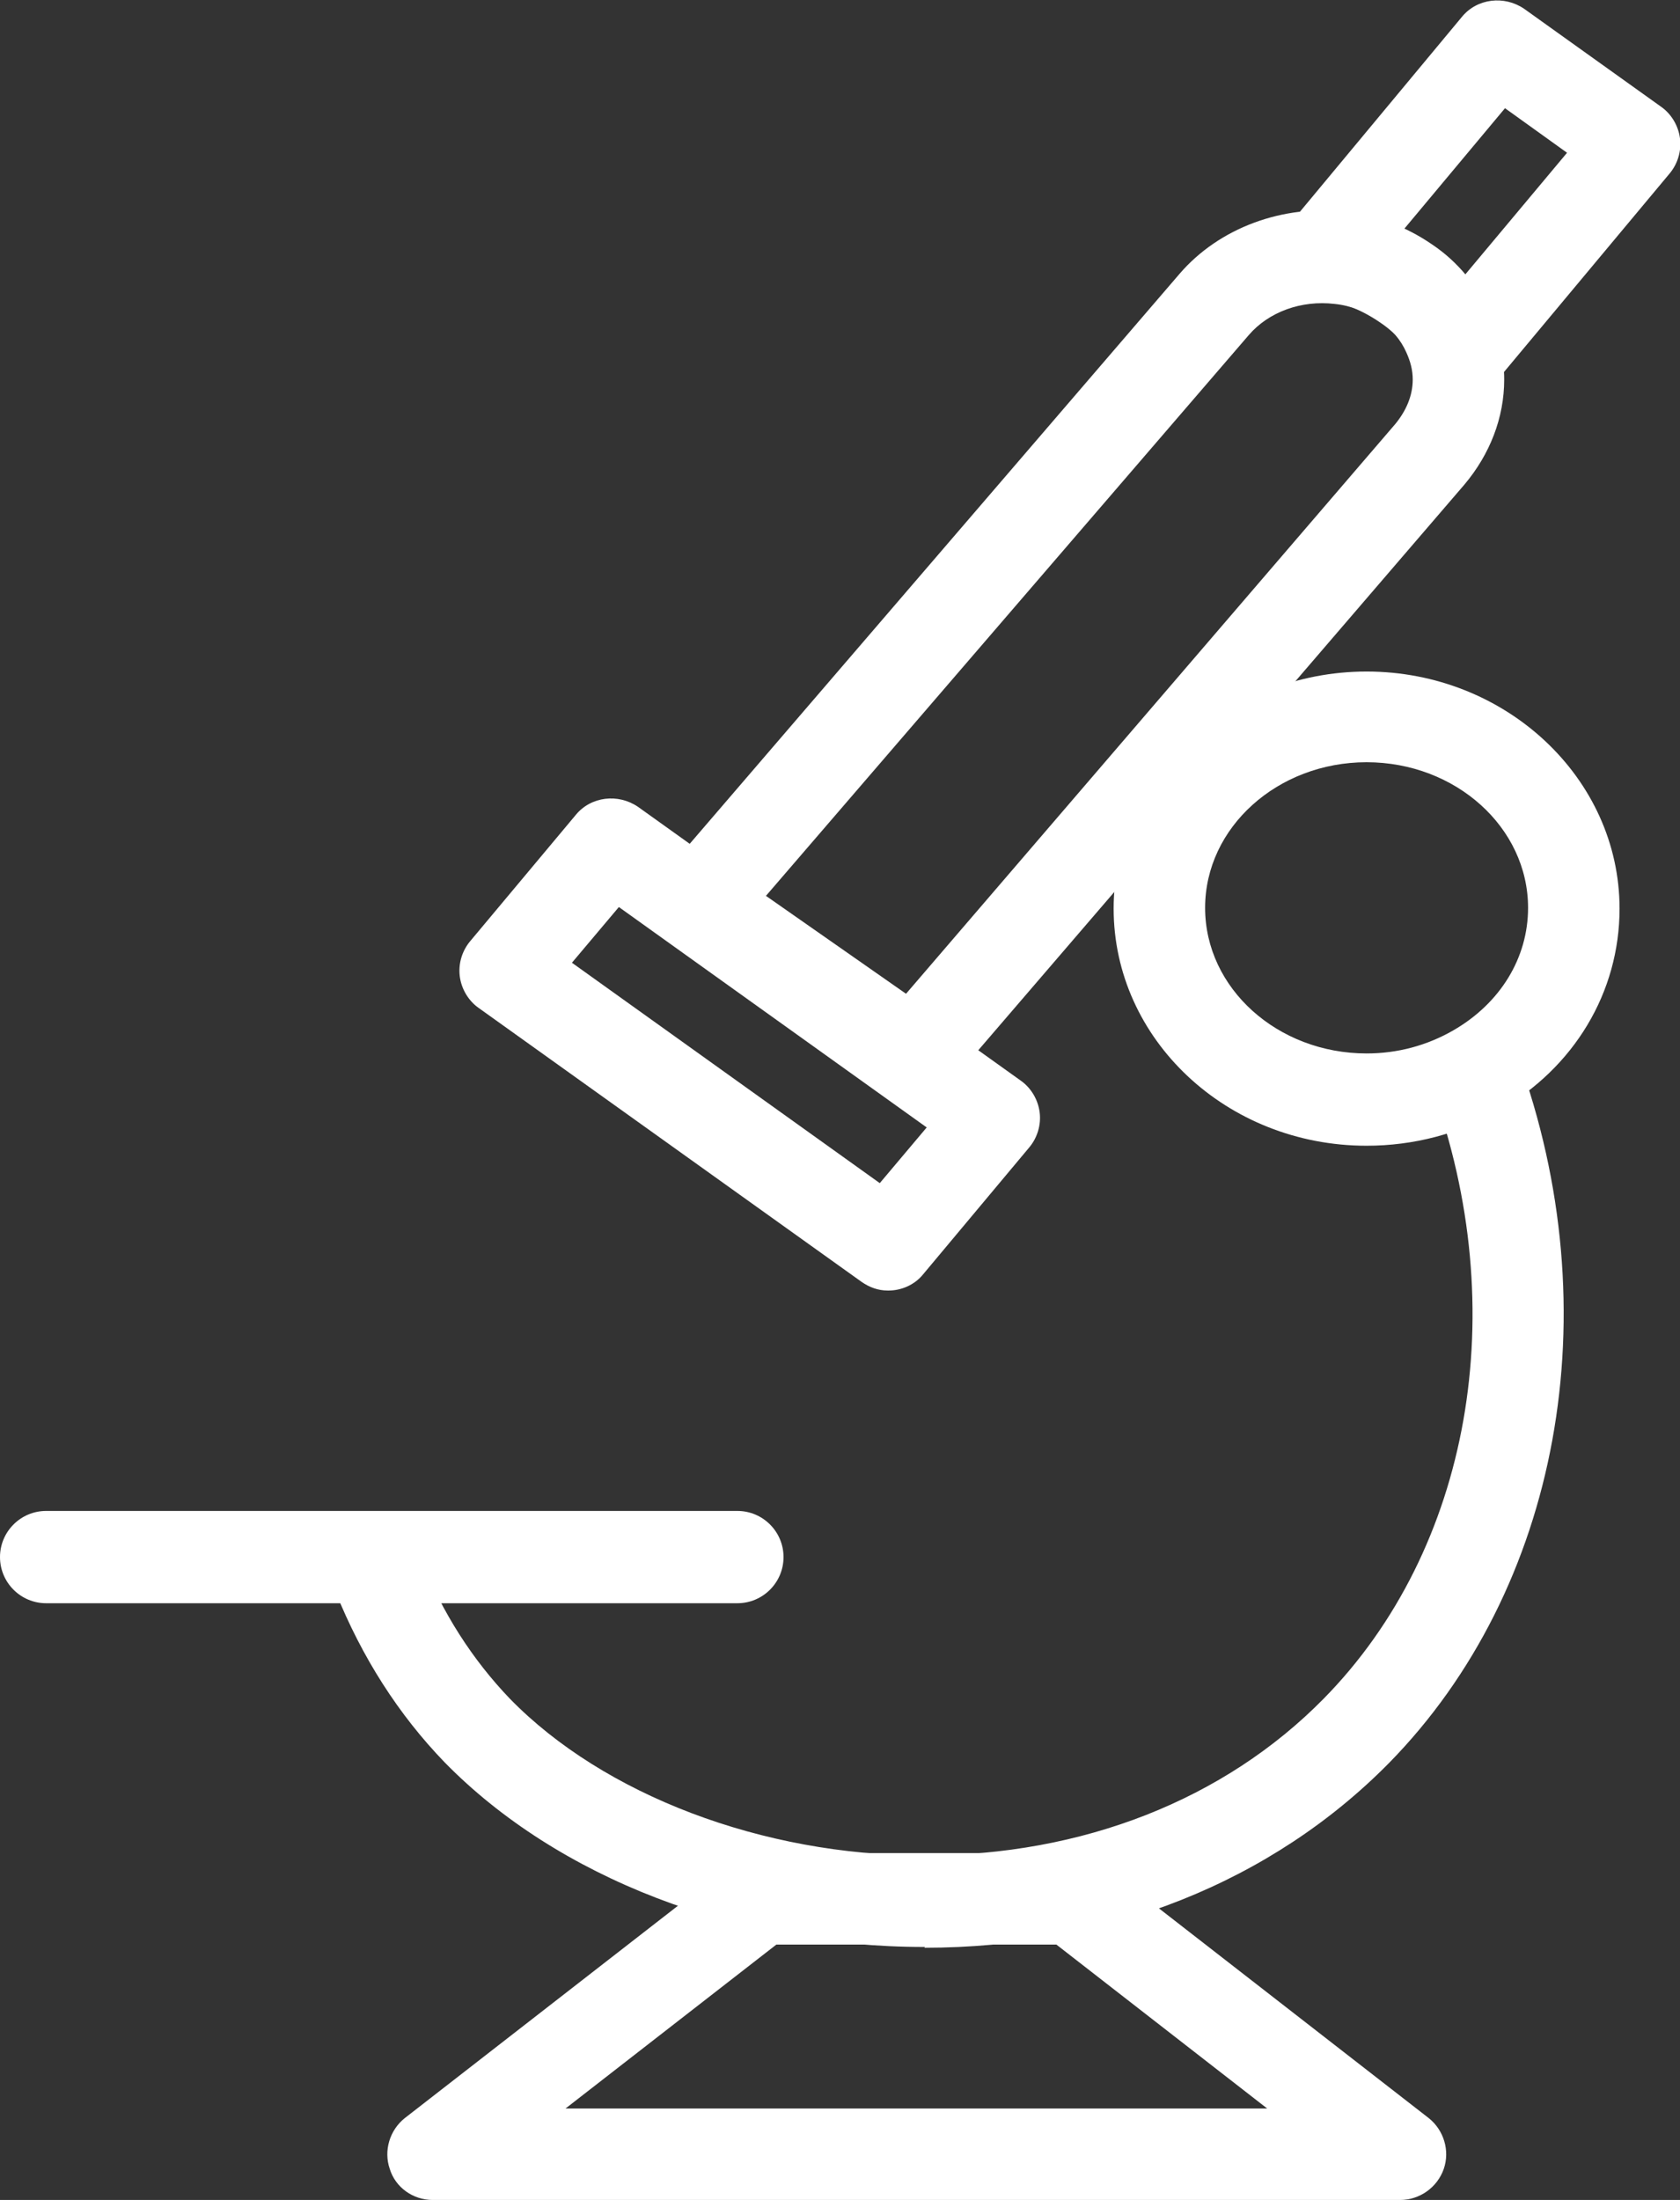
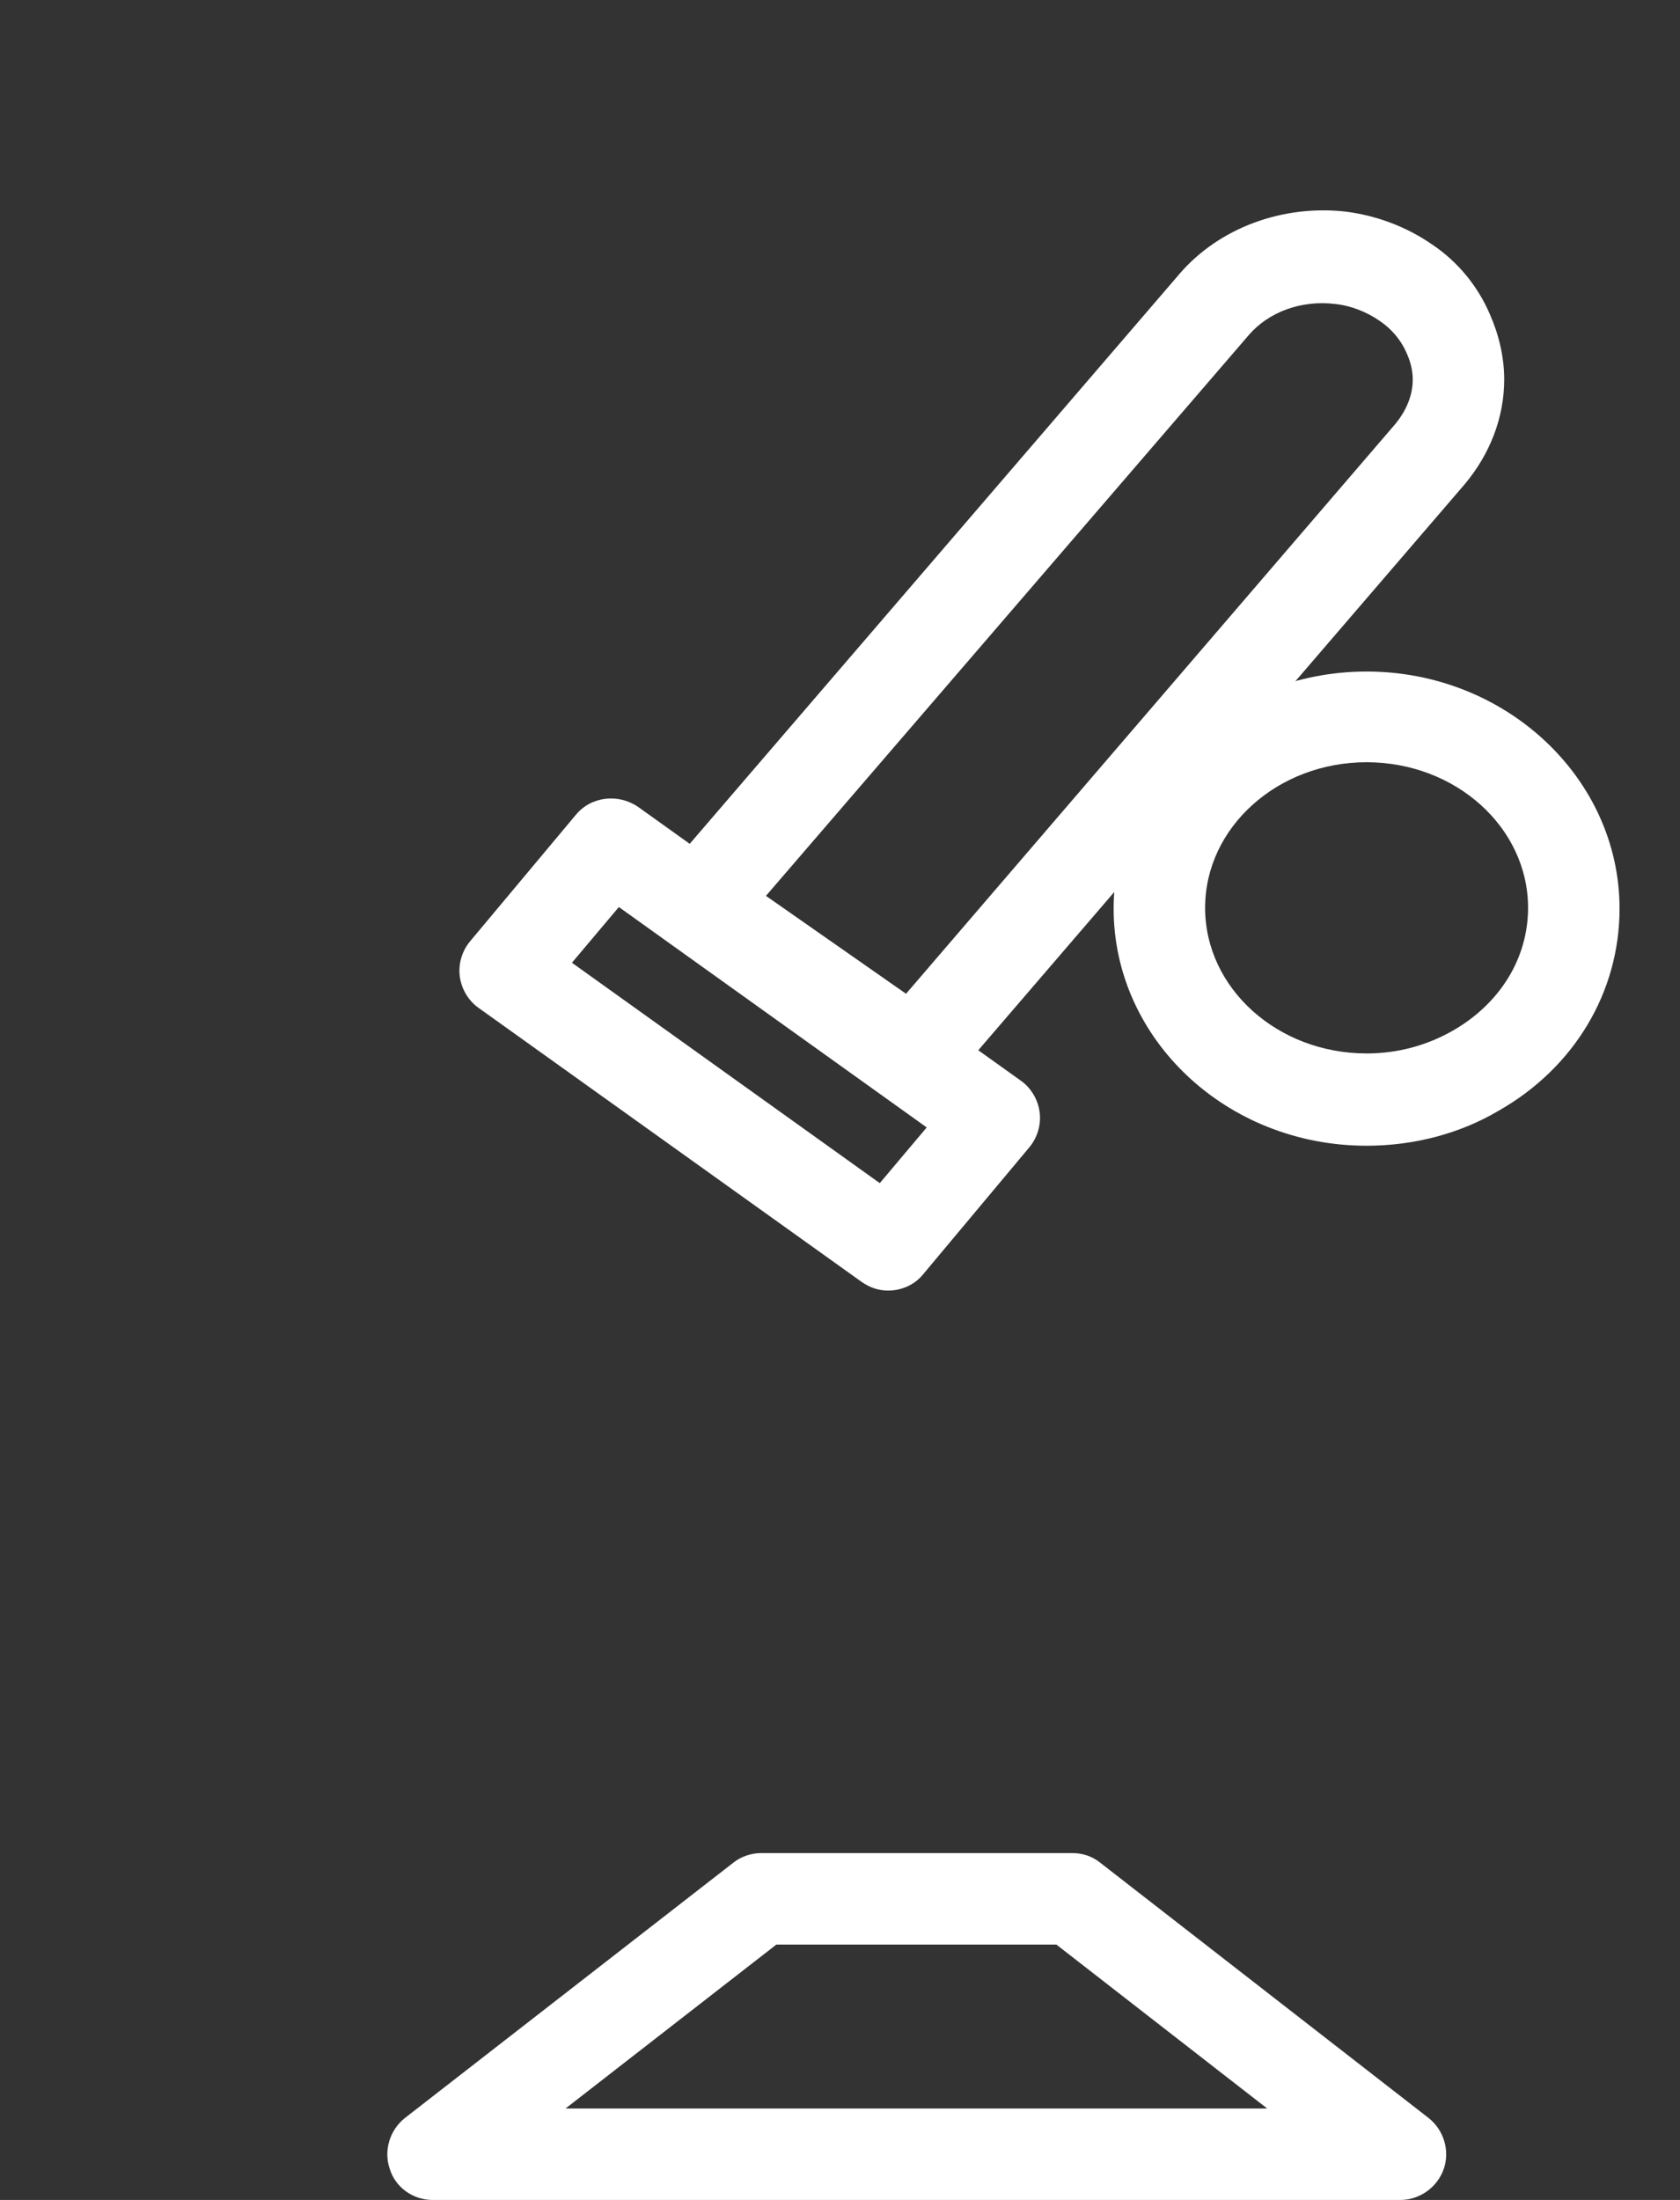
<svg xmlns="http://www.w3.org/2000/svg" id="b" viewBox="0 0 21.12 27.65">
  <rect x="0" y="0" width="21.12" height="27.65" fill="#333333" stroke="none" />
  <defs>
    <style>.d{fill:#fff;}</style>
  </defs>
  <g id="c">
-     <path class="d" d="m11.63,24.47h-.01c-2.36,0-4.61-.87-6.03-2.32-.58-.6-1.04-1.32-1.37-2.14l1.07-.42c.27.68.65,1.27,1.12,1.76,1.18,1.21,3.18,1.97,5.2,1.97h.01c1.99,0,3.77-.7,5.02-1.97,1.85-1.88,2.38-4.89,1.36-7.68l1.08-.39c1.17,3.2.53,6.69-1.62,8.88-1.47,1.49-3.54,2.32-5.84,2.32h0Z" />
    <path class="d" d="m17.18,14.4c-1.76,0-3.18-1.34-3.18-2.98s1.43-2.98,3.18-2.98,3.18,1.34,3.18,2.98c0,1.05-.57,2-1.52,2.54-.49.29-1.07.44-1.66.44h0Zm0-4.82c-1.12,0-2.03.82-2.03,1.83s.91,1.83,2.03,1.83c.39,0,.76-.1,1.09-.29.59-.34.94-.91.94-1.54,0-1.01-.91-1.83-2.03-1.83h0Z" />
-     <path class="d" d="m9.26,20.15H.58c-.32,0-.58-.26-.58-.58s.26-.58.58-.58h8.69c.32,0,.58.26.58.58s-.26.58-.58.58h0Z" />
    <path class="d" d="m17.61,27.65H5.44c-.25,0-.47-.16-.54-.39-.08-.23,0-.49.19-.64l4.13-3.21c.1-.08.23-.12.35-.12h3.91c.13,0,.25.04.35.12l4.13,3.21c.19.15.27.41.19.64-.08.23-.3.39-.55.39h0Zm-10.49-1.15h8.81l-2.65-2.06h-3.52l-2.65,2.06h0Z" />
    <path class="d" d="m11.49,13.83c-.11,0-.23-.03-.33-.1l-2.71-1.89c-.13-.09-.22-.24-.24-.4-.02-.16.03-.32.13-.45l6.49-7.55c.5-.58,1.3-.87,2.09-.78.39.05.76.19,1.08.41.33.22.58.53.73.88.11.25.18.53.18.82,0,.48-.18.94-.5,1.32l-6.49,7.55c-.11.13-.27.2-.44.2h0Zm-1.86-2.57l1.76,1.23,6.15-7.16c.14-.17.22-.36.22-.56,0-.12-.03-.23-.08-.34-.07-.16-.19-.3-.34-.4-.16-.11-.36-.19-.56-.21-.42-.05-.83.1-1.08.39l-6.08,7.06h0Z" />
    <path class="d" d="m11.16,16.22c-.12,0-.23-.04-.33-.11l-4.81-3.44c-.13-.09-.22-.24-.24-.4s.03-.32.13-.44l1.33-1.59c.19-.23.53-.27.78-.1l4.81,3.44c.13.09.22.24.24.4s-.03.32-.13.44l-1.33,1.59c-.11.14-.28.21-.44.21h0Zm-3.97-4.12l3.87,2.77.59-.7-3.87-2.77-.59.7h0Z" />
-     <path class="d" d="m18.37,4.98s-.06,0-.08,0c-.2-.03-.37-.16-.45-.34-.1-.23-.26-.43-.48-.58-.23-.16-.49-.27-.77-.3-.21-.03-.39-.16-.47-.36-.08-.2-.04-.42.09-.58L18.38.21c.19-.23.53-.27.78-.1l1.72,1.23c.13.09.22.24.24.4.02.16-.03.32-.13.44l-2.17,2.6c-.11.13-.27.21-.44.21h0Zm-.72-2.1c.13.07.26.14.38.23.14.1.27.21.39.34l1.28-1.53-.78-.56-1.27,1.52h0Z" />
  </g>
</svg>